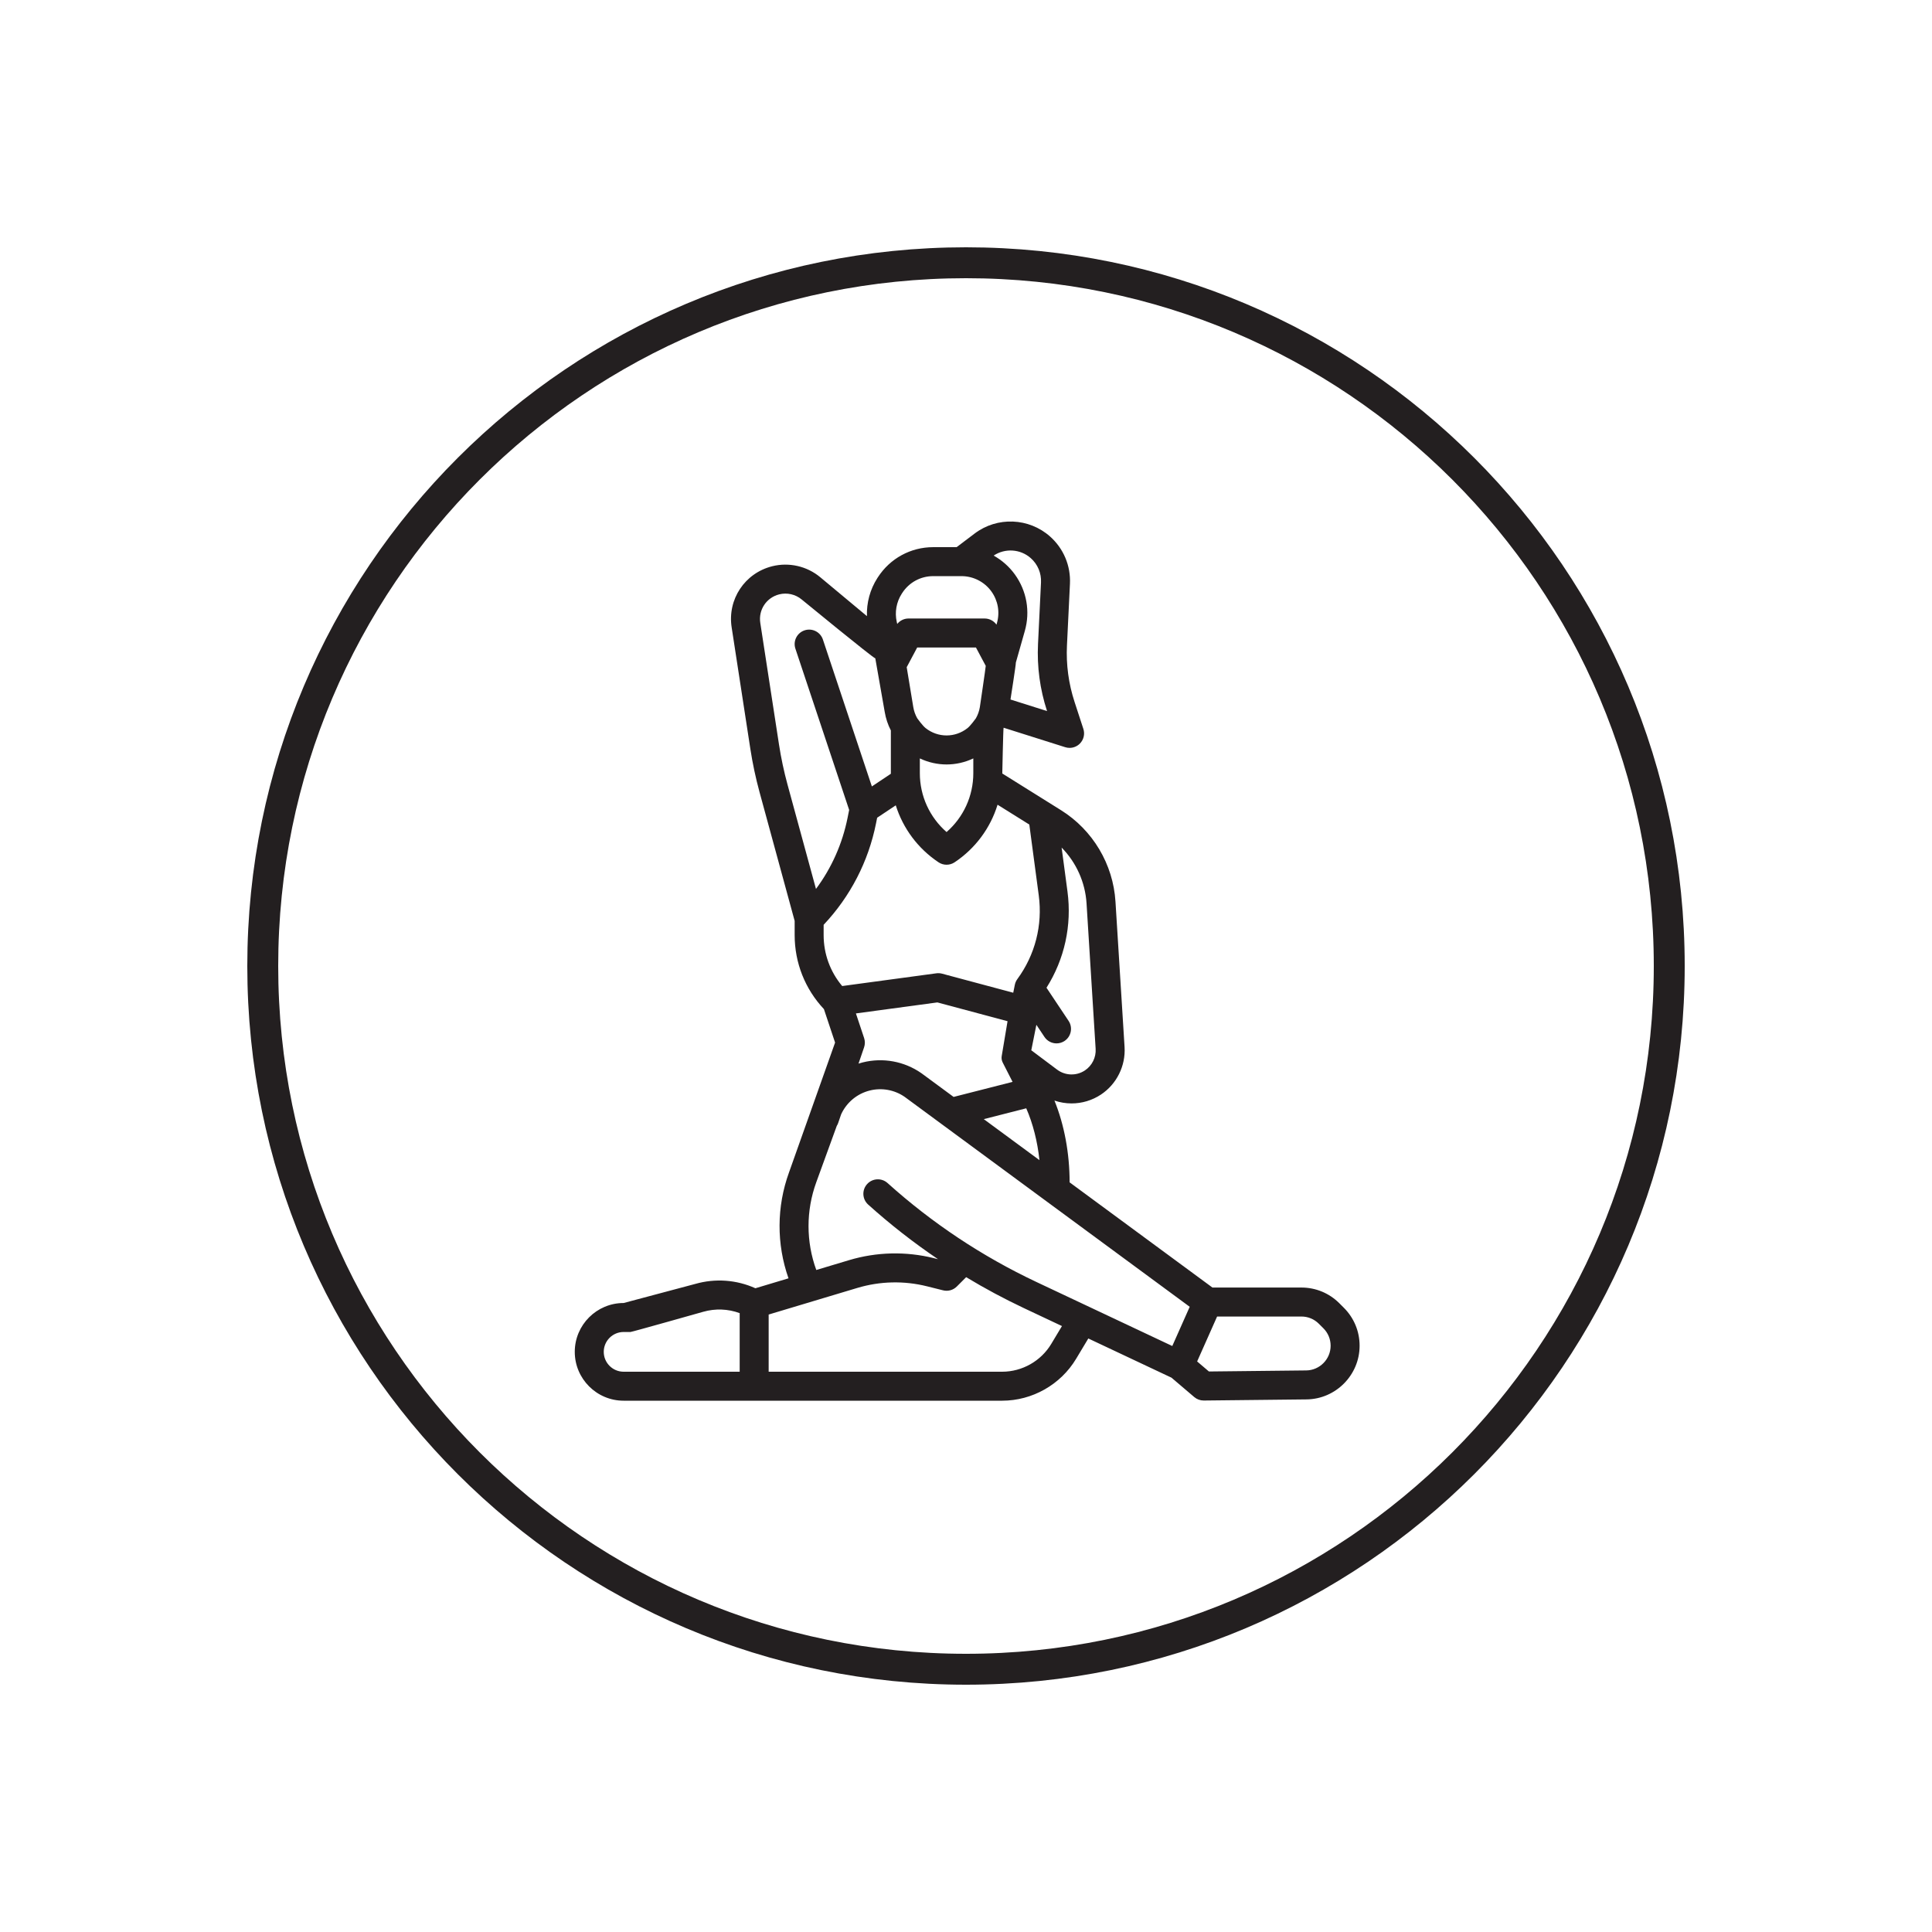
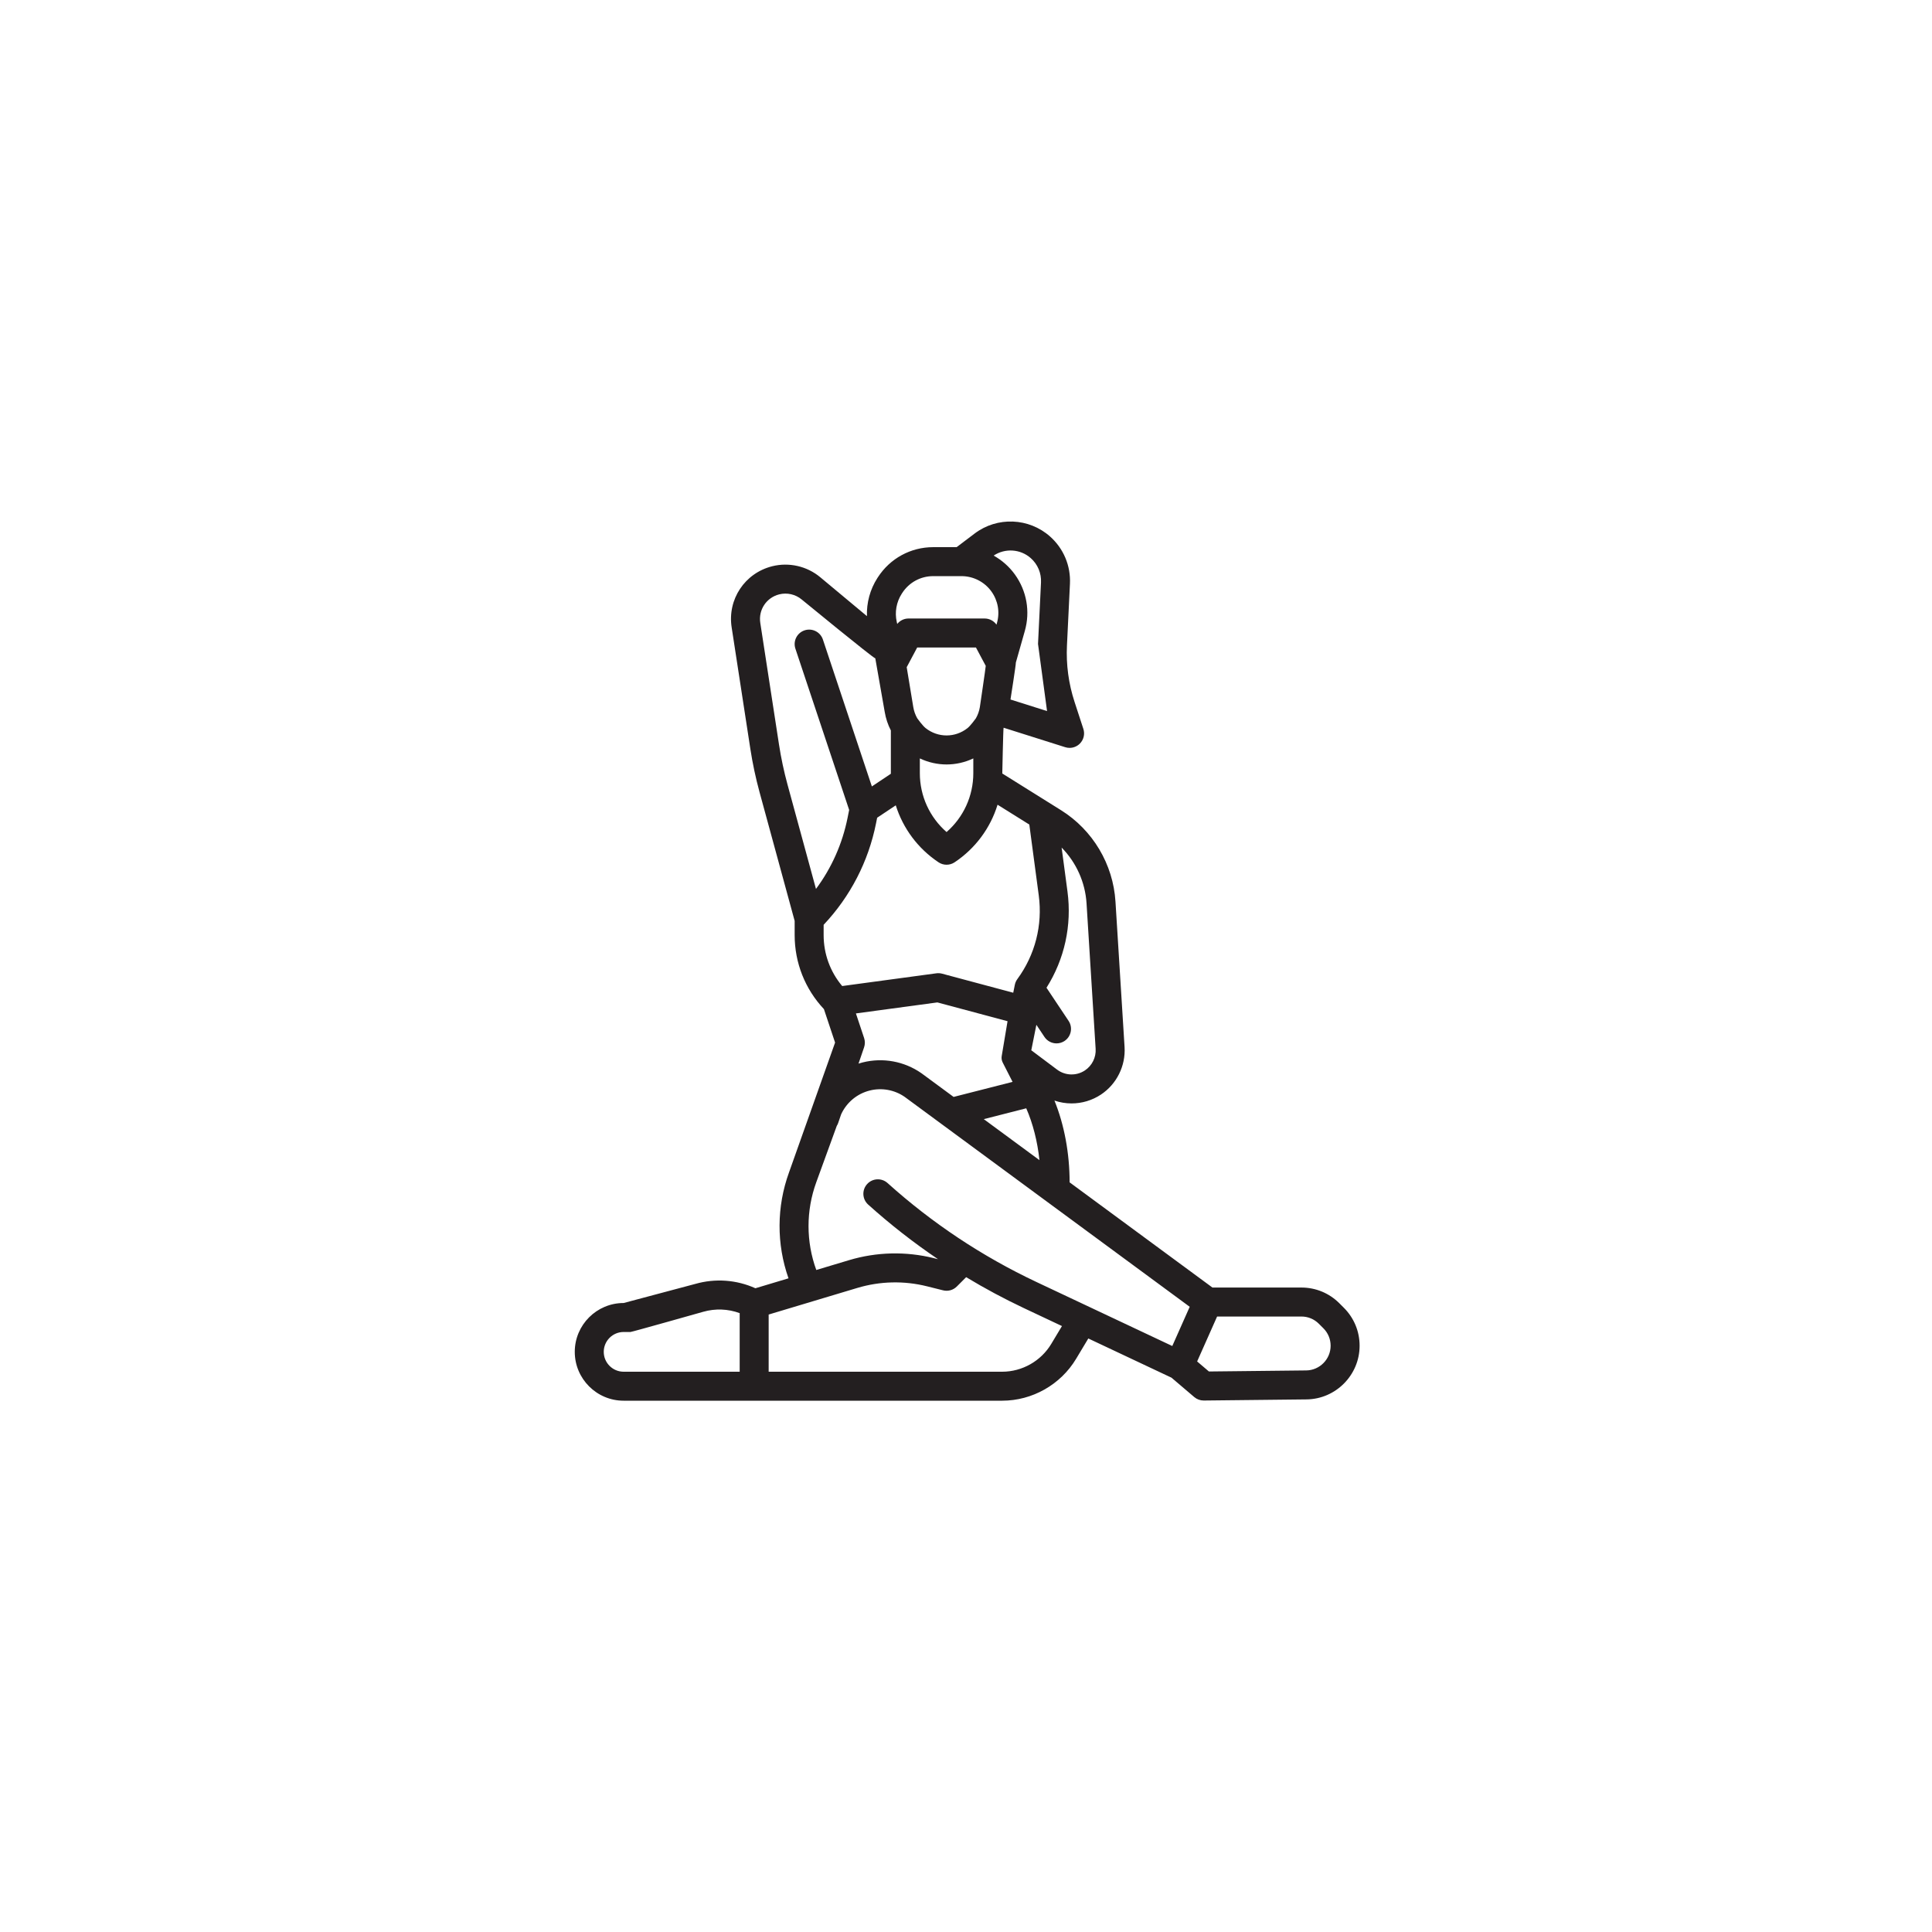
<svg xmlns="http://www.w3.org/2000/svg" width="500" height="500" viewBox="0 0 500 500" fill="none">
-   <path d="M432 250C432 149.484 350.516 68 250 68C149.484 68 68 149.484 68 250C68 350.516 149.484 432 250 432C350.516 432 432 350.516 432 250Z" stroke="#231F20" stroke-width="8" stroke-miterlimit="10" />
-   <path d="M346.623 337.283C343.999 334.66 340.512 333.215 336.802 333.215H313.78L276.818 305.994C276.81 298.434 275.433 291.084 272.889 284.826C274.323 285.314 275.822 285.563 277.324 285.563C279.977 285.563 282.636 284.798 284.943 283.26C289.006 280.552 291.34 275.842 291.036 270.969L288.683 233.319C288.078 223.654 282.815 214.818 274.602 209.685L259.391 200.179C259.391 200.154 259.392 200.129 259.392 200.104C259.392 200.104 259.624 188.571 259.731 188.335L275.678 193.375C276.05 193.493 276.43 193.55 276.808 193.55C277.794 193.55 278.758 193.161 279.473 192.439C280.462 191.44 280.81 189.972 280.373 188.636L278.098 181.669C276.55 176.929 275.887 172 276.129 167.02L276.901 151.098C277.128 146.423 275.252 141.958 271.754 138.847C266.283 133.983 258.075 133.658 252.237 138.075L247.575 141.602H241.507C235.692 141.602 230.339 144.52 227.188 149.408L227.062 149.604C225.173 152.533 224.244 155.999 224.364 159.456L212.28 149.386C208.841 146.52 204.195 145.457 199.851 146.543C192.751 148.318 188.236 155.11 189.349 162.345L194.191 193.817C194.769 197.576 195.57 201.343 196.57 205.013L205.656 238.327V241.991C205.656 249.174 208.339 255.945 213.231 261.159L216.118 269.817L204.204 303.397C200.968 312.296 200.938 321.951 204.065 330.829L195.499 333.399C190.607 331.198 185.115 330.796 179.934 332.277L161.392 337.217C154.421 337.217 148.75 342.888 148.75 349.858C148.75 356.829 154.421 362.5 161.392 362.5H259.357C267.15 362.5 274.483 358.348 278.493 351.665L281.655 346.396L303.178 356.54L309.076 361.56C309.755 362.137 310.616 362.454 311.507 362.454C311.52 362.454 311.534 362.454 311.547 362.454L338.13 362.165C345.703 362.082 351.865 355.853 351.865 348.278C351.865 344.568 350.42 341.081 347.797 338.458L346.623 337.283ZM223.633 268.648L221.509 262.274L242.589 259.424L260.752 264.288C260.752 264.288 259.648 270.878 259.242 273.309C259.146 273.884 259.237 274.469 259.502 274.988C260.313 276.576 262.053 279.991 262.053 279.991L246.793 283.882L238.517 277.787C238.49 277.767 238.462 277.747 238.435 277.728C234.021 274.657 228.497 273.644 223.28 274.948C222.909 275.041 222.543 275.145 222.181 275.259L223.624 271.049C223.89 270.271 223.893 269.428 223.633 268.648ZM265.593 286.828C267.326 290.807 268.491 295.389 269.009 300.243L254.6 289.631L265.593 286.828ZM276.263 230.731L274.746 219.351C278.52 223.19 280.855 228.311 281.197 233.787L283.55 271.437C283.689 273.651 282.628 275.789 280.783 277.019C278.585 278.485 275.69 278.405 273.577 276.819L266.896 271.809L268.214 265.22L270.305 268.358C271.028 269.441 272.217 270.028 273.429 270.028C274.144 270.028 274.866 269.824 275.506 269.398C277.229 268.249 277.695 265.92 276.546 264.197L270.832 255.628C275.506 248.226 277.43 239.484 276.263 230.731ZM266.385 213.394L268.829 231.723C269.856 239.428 267.889 247.122 263.289 253.389C262.965 253.829 262.742 254.336 262.635 254.872L262.226 256.918L243.802 251.985C243.323 251.857 242.822 251.826 242.33 251.891L217.959 255.186C214.852 251.493 213.156 246.873 213.156 241.991V239.337C220.056 232.022 224.734 222.984 226.713 213.093L227.005 211.629L231.824 208.417C233.693 214.373 237.547 219.597 242.892 223.161C243.522 223.581 244.247 223.791 244.972 223.791C245.697 223.791 246.423 223.581 247.052 223.161C252.445 219.566 256.319 214.28 258.168 208.259L266.385 213.394ZM238.053 196.277C240.244 197.317 242.608 197.841 244.973 197.841C247.337 197.841 249.7 197.317 251.892 196.277V200.104C251.892 205.996 249.346 211.521 244.972 215.332C240.599 211.521 238.053 205.997 238.053 200.104V196.277ZM255.109 172.325C255.128 172.564 253.583 183.017 253.583 183.017C253.413 184.042 253.061 185.015 252.558 185.901C252.477 186.019 251.17 187.816 250.401 188.428C247.204 190.967 242.74 190.967 239.544 188.427C238.775 187.816 237.468 186.019 237.386 185.9C236.884 185.014 236.532 184.042 236.362 183.017L234.653 172.669L237.372 167.568H252.573L255.109 172.325ZM266.77 144.452C268.564 146.047 269.526 148.337 269.41 150.735L268.638 166.656C268.352 172.552 269.136 178.386 270.969 183.997L270.977 184.024L261.512 181.032C261.512 181.032 262.962 171.848 262.903 171.46L265.222 163.293C266.652 158.259 265.719 152.936 262.663 148.688C261.192 146.644 259.3 144.986 257.155 143.786C260.116 141.816 264.085 142.064 266.77 144.452ZM233.366 153.667L233.492 153.471C235.256 150.735 238.252 149.102 241.507 149.102H248.834C251.894 149.102 254.788 150.585 256.575 153.068C258.286 155.446 258.808 158.426 258.007 161.244L257.889 161.662C257.192 160.672 256.054 160.068 254.824 160.068H235.121C233.971 160.068 232.905 160.599 232.201 161.477L232.08 160.941C231.517 158.458 231.986 155.807 233.366 153.667ZM201.603 192.676L196.761 161.204C196.241 157.823 198.351 154.648 201.67 153.819C203.7 153.312 205.871 153.808 207.479 155.148C207.479 155.148 225.908 170.27 226.528 170.38L228.963 184.239C229.242 185.928 229.783 187.542 230.553 189.035V200.251L225.638 203.528L212.964 165.505C212.309 163.541 210.186 162.48 208.22 163.134C206.256 163.789 205.194 165.912 205.849 167.877L219.76 209.612L219.358 211.622C218.013 218.348 215.219 224.617 211.175 230.056L203.806 203.039C202.88 199.643 202.139 196.156 201.603 192.676ZM211.253 305.961L216.553 291.386C216.693 291.156 216.82 290.914 216.911 290.648L217.682 288.395C219.082 285.329 221.796 283.05 225.099 282.224C228.201 281.45 231.483 282.044 234.113 283.858L307.897 338.197L303.386 348.347L268.213 331.77C254.183 325.157 241.225 316.544 229.698 306.17C228.159 304.785 225.788 304.909 224.402 306.449C223.017 307.988 223.141 310.359 224.681 311.744C230.385 316.879 236.428 321.595 242.762 325.879L241.727 325.62C234.484 323.81 226.876 323.987 219.725 326.131L211.254 328.672C208.584 321.339 208.572 313.331 211.253 305.961ZM156.25 349.858C156.25 347.023 158.556 344.717 161.392 344.717H163.17C163.518 344.717 181.994 339.489 181.994 339.489C185.12 338.596 188.412 338.728 191.43 339.838V355H161.392C158.556 355 156.25 352.693 156.25 349.858ZM272.062 347.807C269.399 352.244 264.531 355 259.357 355H198.93V340.2L221.88 333.315C227.739 331.557 233.972 331.412 239.908 332.896L244.063 333.934C245.342 334.256 246.693 333.88 247.624 332.948L250.042 330.531C254.886 333.452 259.881 336.134 265.015 338.554L274.836 343.182L272.062 347.807ZM338.048 354.666L312.869 354.939L309.818 352.342L314.986 340.715H336.802C338.508 340.715 340.113 341.38 341.319 342.586L342.494 343.761C343.7 344.967 344.365 346.571 344.365 348.278C344.365 351.762 341.531 354.628 338.048 354.666Z" fill="#231F20" />
+   <path d="M346.623 337.283C343.999 334.66 340.512 333.215 336.802 333.215H313.78L276.818 305.994C276.81 298.434 275.433 291.084 272.889 284.826C274.323 285.314 275.822 285.563 277.324 285.563C279.977 285.563 282.636 284.798 284.943 283.26C289.006 280.552 291.34 275.842 291.036 270.969L288.683 233.319C288.078 223.654 282.815 214.818 274.602 209.685L259.391 200.179C259.391 200.154 259.392 200.129 259.392 200.104C259.392 200.104 259.624 188.571 259.731 188.335L275.678 193.375C276.05 193.493 276.43 193.55 276.808 193.55C277.794 193.55 278.758 193.161 279.473 192.439C280.462 191.44 280.81 189.972 280.373 188.636L278.098 181.669C276.55 176.929 275.887 172 276.129 167.02L276.901 151.098C277.128 146.423 275.252 141.958 271.754 138.847C266.283 133.983 258.075 133.658 252.237 138.075L247.575 141.602H241.507C235.692 141.602 230.339 144.52 227.188 149.408L227.062 149.604C225.173 152.533 224.244 155.999 224.364 159.456L212.28 149.386C208.841 146.52 204.195 145.457 199.851 146.543C192.751 148.318 188.236 155.11 189.349 162.345L194.191 193.817C194.769 197.576 195.57 201.343 196.57 205.013L205.656 238.327V241.991C205.656 249.174 208.339 255.945 213.231 261.159L216.118 269.817L204.204 303.397C200.968 312.296 200.938 321.951 204.065 330.829L195.499 333.399C190.607 331.198 185.115 330.796 179.934 332.277L161.392 337.217C154.421 337.217 148.75 342.888 148.75 349.858C148.75 356.829 154.421 362.5 161.392 362.5H259.357C267.15 362.5 274.483 358.348 278.493 351.665L281.655 346.396L303.178 356.54L309.076 361.56C309.755 362.137 310.616 362.454 311.507 362.454C311.52 362.454 311.534 362.454 311.547 362.454L338.13 362.165C345.703 362.082 351.865 355.853 351.865 348.278C351.865 344.568 350.42 341.081 347.797 338.458L346.623 337.283ZM223.633 268.648L221.509 262.274L242.589 259.424L260.752 264.288C260.752 264.288 259.648 270.878 259.242 273.309C259.146 273.884 259.237 274.469 259.502 274.988C260.313 276.576 262.053 279.991 262.053 279.991L246.793 283.882L238.517 277.787C238.49 277.767 238.462 277.747 238.435 277.728C234.021 274.657 228.497 273.644 223.28 274.948C222.909 275.041 222.543 275.145 222.181 275.259L223.624 271.049C223.89 270.271 223.893 269.428 223.633 268.648ZM265.593 286.828C267.326 290.807 268.491 295.389 269.009 300.243L254.6 289.631L265.593 286.828ZM276.263 230.731L274.746 219.351C278.52 223.19 280.855 228.311 281.197 233.787L283.55 271.437C283.689 273.651 282.628 275.789 280.783 277.019C278.585 278.485 275.69 278.405 273.577 276.819L266.896 271.809L268.214 265.22L270.305 268.358C271.028 269.441 272.217 270.028 273.429 270.028C274.144 270.028 274.866 269.824 275.506 269.398C277.229 268.249 277.695 265.92 276.546 264.197L270.832 255.628C275.506 248.226 277.43 239.484 276.263 230.731ZM266.385 213.394L268.829 231.723C269.856 239.428 267.889 247.122 263.289 253.389C262.965 253.829 262.742 254.336 262.635 254.872L262.226 256.918L243.802 251.985C243.323 251.857 242.822 251.826 242.33 251.891L217.959 255.186C214.852 251.493 213.156 246.873 213.156 241.991V239.337C220.056 232.022 224.734 222.984 226.713 213.093L227.005 211.629L231.824 208.417C233.693 214.373 237.547 219.597 242.892 223.161C243.522 223.581 244.247 223.791 244.972 223.791C245.697 223.791 246.423 223.581 247.052 223.161C252.445 219.566 256.319 214.28 258.168 208.259L266.385 213.394ZM238.053 196.277C240.244 197.317 242.608 197.841 244.973 197.841C247.337 197.841 249.7 197.317 251.892 196.277V200.104C251.892 205.996 249.346 211.521 244.972 215.332C240.599 211.521 238.053 205.997 238.053 200.104V196.277ZM255.109 172.325C255.128 172.564 253.583 183.017 253.583 183.017C253.413 184.042 253.061 185.015 252.558 185.901C252.477 186.019 251.17 187.816 250.401 188.428C247.204 190.967 242.74 190.967 239.544 188.427C238.775 187.816 237.468 186.019 237.386 185.9C236.884 185.014 236.532 184.042 236.362 183.017L234.653 172.669L237.372 167.568H252.573L255.109 172.325ZM266.77 144.452C268.564 146.047 269.526 148.337 269.41 150.735L268.638 166.656L270.977 184.024L261.512 181.032C261.512 181.032 262.962 171.848 262.903 171.46L265.222 163.293C266.652 158.259 265.719 152.936 262.663 148.688C261.192 146.644 259.3 144.986 257.155 143.786C260.116 141.816 264.085 142.064 266.77 144.452ZM233.366 153.667L233.492 153.471C235.256 150.735 238.252 149.102 241.507 149.102H248.834C251.894 149.102 254.788 150.585 256.575 153.068C258.286 155.446 258.808 158.426 258.007 161.244L257.889 161.662C257.192 160.672 256.054 160.068 254.824 160.068H235.121C233.971 160.068 232.905 160.599 232.201 161.477L232.08 160.941C231.517 158.458 231.986 155.807 233.366 153.667ZM201.603 192.676L196.761 161.204C196.241 157.823 198.351 154.648 201.67 153.819C203.7 153.312 205.871 153.808 207.479 155.148C207.479 155.148 225.908 170.27 226.528 170.38L228.963 184.239C229.242 185.928 229.783 187.542 230.553 189.035V200.251L225.638 203.528L212.964 165.505C212.309 163.541 210.186 162.48 208.22 163.134C206.256 163.789 205.194 165.912 205.849 167.877L219.76 209.612L219.358 211.622C218.013 218.348 215.219 224.617 211.175 230.056L203.806 203.039C202.88 199.643 202.139 196.156 201.603 192.676ZM211.253 305.961L216.553 291.386C216.693 291.156 216.82 290.914 216.911 290.648L217.682 288.395C219.082 285.329 221.796 283.05 225.099 282.224C228.201 281.45 231.483 282.044 234.113 283.858L307.897 338.197L303.386 348.347L268.213 331.77C254.183 325.157 241.225 316.544 229.698 306.17C228.159 304.785 225.788 304.909 224.402 306.449C223.017 307.988 223.141 310.359 224.681 311.744C230.385 316.879 236.428 321.595 242.762 325.879L241.727 325.62C234.484 323.81 226.876 323.987 219.725 326.131L211.254 328.672C208.584 321.339 208.572 313.331 211.253 305.961ZM156.25 349.858C156.25 347.023 158.556 344.717 161.392 344.717H163.17C163.518 344.717 181.994 339.489 181.994 339.489C185.12 338.596 188.412 338.728 191.43 339.838V355H161.392C158.556 355 156.25 352.693 156.25 349.858ZM272.062 347.807C269.399 352.244 264.531 355 259.357 355H198.93V340.2L221.88 333.315C227.739 331.557 233.972 331.412 239.908 332.896L244.063 333.934C245.342 334.256 246.693 333.88 247.624 332.948L250.042 330.531C254.886 333.452 259.881 336.134 265.015 338.554L274.836 343.182L272.062 347.807ZM338.048 354.666L312.869 354.939L309.818 352.342L314.986 340.715H336.802C338.508 340.715 340.113 341.38 341.319 342.586L342.494 343.761C343.7 344.967 344.365 346.571 344.365 348.278C344.365 351.762 341.531 354.628 338.048 354.666Z" fill="#231F20" />
</svg>